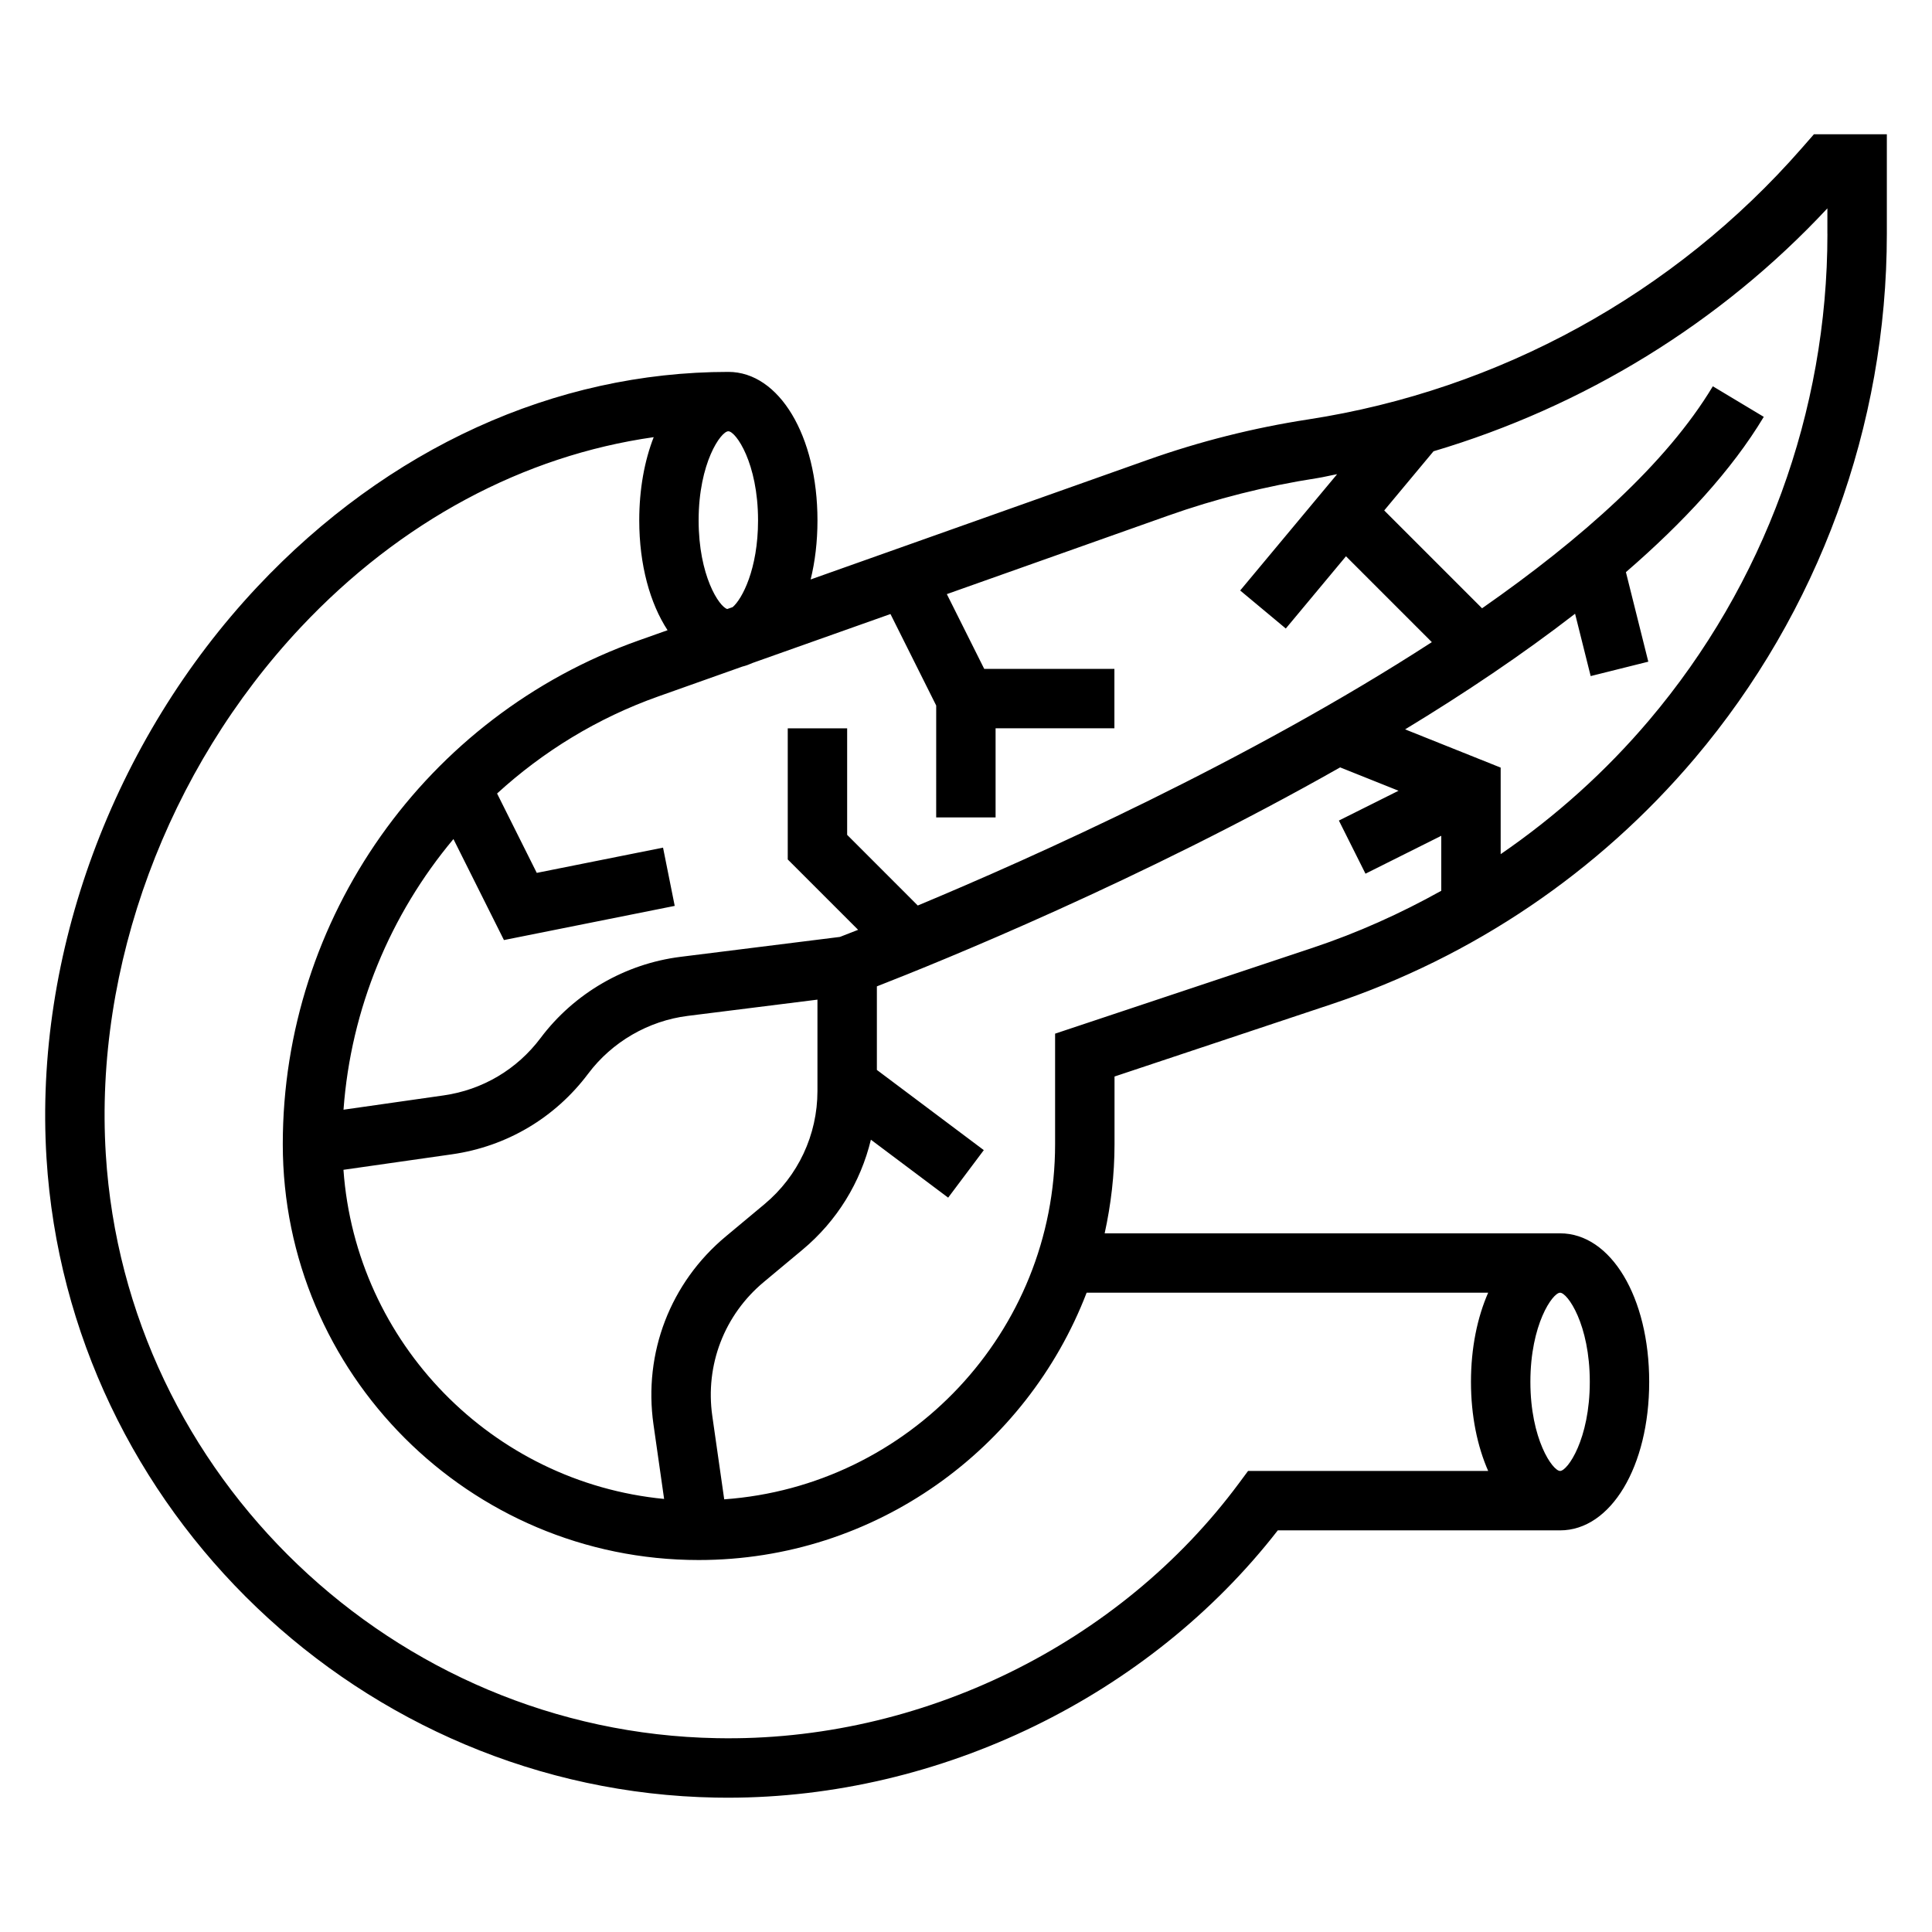
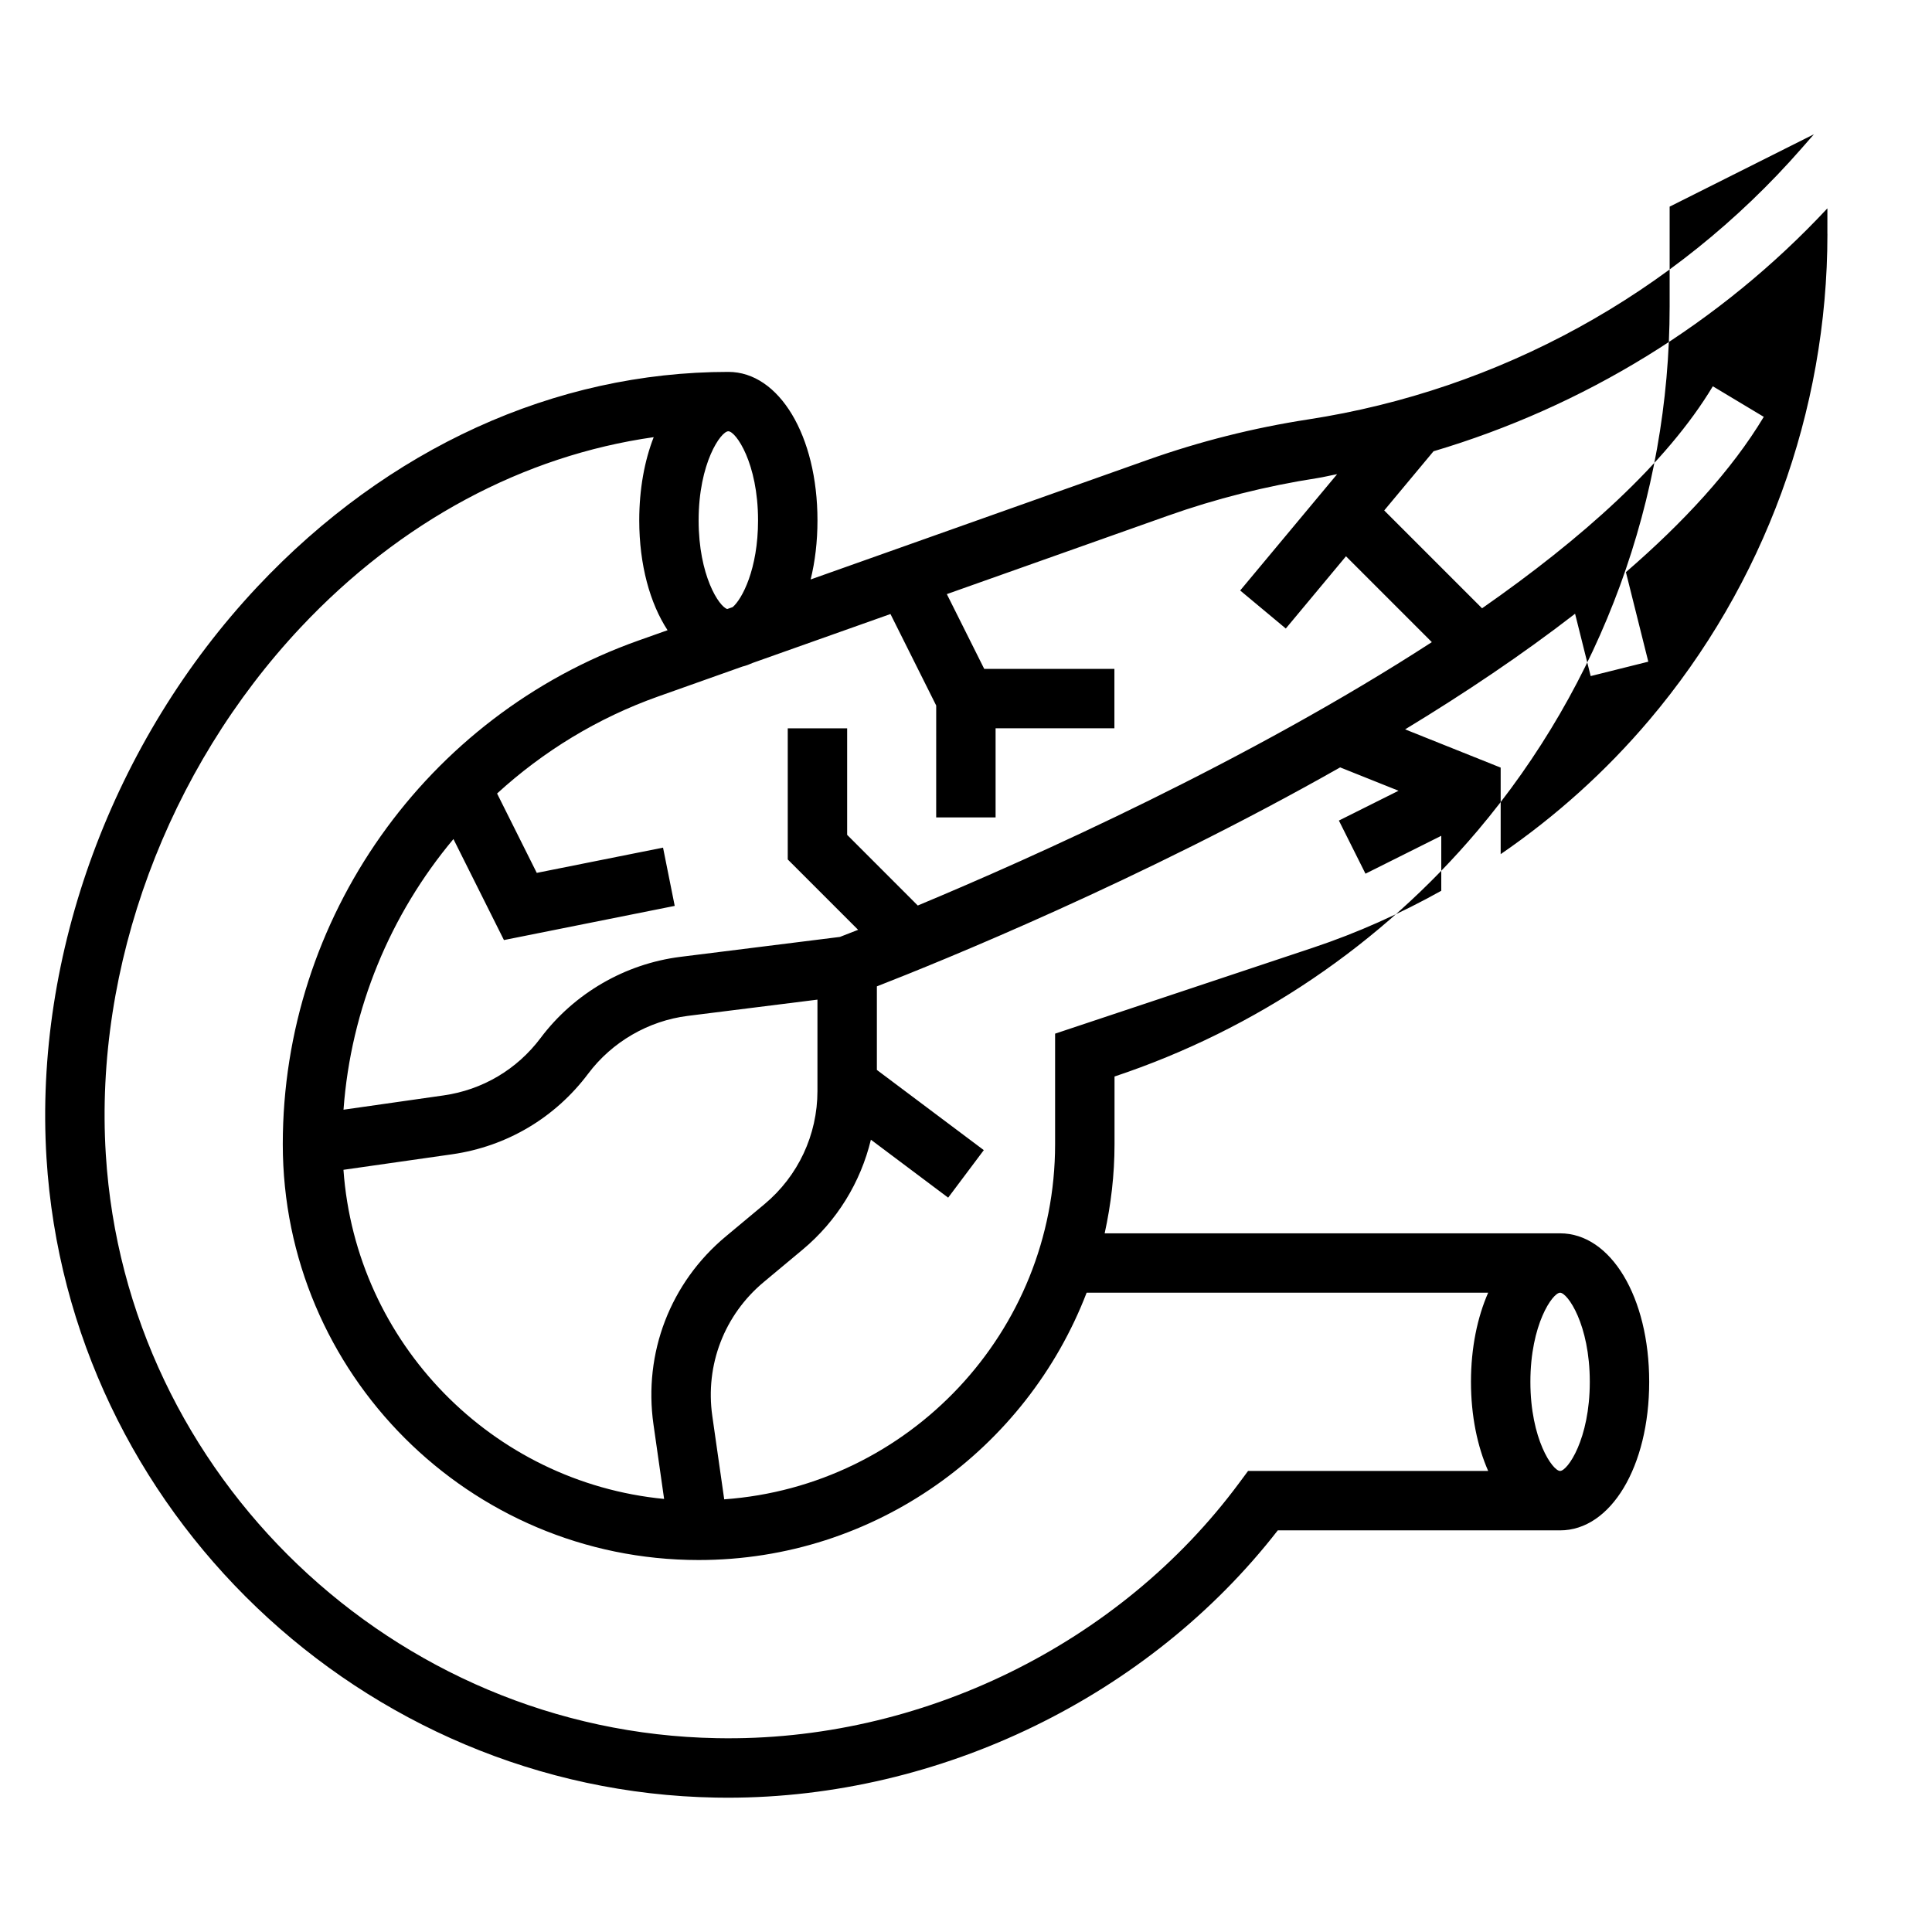
<svg xmlns="http://www.w3.org/2000/svg" fill="#000000" width="800px" height="800px" version="1.1" viewBox="144 144 512 512">
-   <path d="m624.71 179.58-3.297 3.769c-33.707 38.52-80.129 64.016-130.71 71.801-14.469 2.227-28.789 5.832-42.562 10.723l-89.312 31.691c1.172-4.746 1.809-10.027 1.809-15.648 0-22.441-10.156-39.359-23.617-39.359-45.973 0-90.293 20.215-124.79 56.914-38.355 40.824-59.258 97.426-55.91 151.42 5.793 93.34 83.68 167.79 177.32 169.49 1.078 0.023 2.148 0.031 3.227 0.031 56.332 0 111.58-26.867 145.76-70.848h74.809c13.461 0 23.617-16.918 23.617-39.359 0-22.441-10.156-39.359-23.617-39.359h-120.69c1.668-7.621 2.613-15.508 2.613-23.617v-17.941l57.559-19.184c37.438-12.484 70.707-35.008 96.203-65.133 32.828-38.801 50.91-88.16 50.91-138.99v-26.402zm-171.31 101.13c12.84-4.559 26.199-7.918 39.691-10.004 1.77-0.277 3.496-0.723 5.258-1.039l-25.688 30.82 12.09 10.078 15.949-19.145 22.75 22.75c-48.609 31.52-105.84 57.121-136.23 69.801l-18.715-18.727v-28.227h-15.742v34.746l18.648 18.648c-2.273 0.898-3.93 1.535-4.824 1.883l-42.266 5.281c-14.664 1.836-28.168 9.668-37.047 21.492-6.258 8.344-15.398 13.762-25.727 15.23l-26.512 3.785c1.953-26.797 12.43-51.781 29.133-71.723l13.383 26.766 45.258-9.055-3.094-15.438-33.465 6.691-10.516-21.035c12.164-11.125 26.566-19.996 42.723-25.727l22.285-7.91c0.945-0.227 1.852-0.574 2.746-0.977l36.496-12.949 12.121 24.246-0.004 29.656h15.742v-23.617h31.488v-15.742h-34.496l-9.91-19.82zm-136.22 240.79 2.816 19.734c-45.578-4.402-81.695-41.328-84.977-87.223l28.766-4.109c14.492-2.07 27.309-9.66 36.086-21.363 6.328-8.43 15.949-14.012 26.402-15.32l34.359-4.305v24.207c0 11.629-5.125 22.562-14.051 30.008l-10.227 8.527c-14.711 12.246-21.875 30.879-19.176 49.844zm27.711-239.59c0 12.941-4.242 20.867-6.731 22.984l-1.434 0.504c-2.164-0.637-7.582-8.855-7.582-23.488 0-15.242 5.91-23.617 7.871-23.617 1.965 0 7.875 8.379 7.875 23.617zm220.42 228.29c0 15.242-5.91 23.617-7.871 23.617-1.961 0-7.871-8.375-7.871-23.617 0-15.242 5.91-23.617 7.871-23.617 1.957 0 7.871 8.375 7.871 23.617zm-26.934-23.617c-2.848 6.504-4.555 14.57-4.555 23.617s1.707 17.113 4.559 23.617h-63.629l-2.363 3.188c-31.613 42.699-84.395 68.699-138.45 67.629-85.5-1.551-156.61-69.52-161.9-154.73-3.094-49.742 16.234-101.94 51.664-139.66 26.457-28.148 59.117-45.508 93.535-50.391-2.43 6.219-3.832 13.746-3.832 22.051 0 11.824 2.867 22.02 7.504 29.109l-7.699 2.731c-56.391 20.004-94.27 73.645-94.27 133.47 0 60.773 49.438 110.21 110.21 110.21 46.895 0 86.922-29.488 102.82-70.848zm-46.441-91.426-68.324 22.773v29.293c0 49.797-38.762 90.621-87.688 94.117l-3.156-22.082c-1.93-13.516 3.18-26.797 13.664-35.527l10.227-8.527c9.148-7.621 15.406-17.863 18.137-29.172l20.477 15.359 9.445-12.594-28.336-21.254v-22.145c16.609-6.473 69.887-28.047 122.77-58.031l15.477 6.188-15.809 7.902 7.047 14.082 20.086-10.043v14.57c-10.816 6.031-22.164 11.141-34.012 15.09zm136.35-189.18c0 47.105-16.75 92.852-47.184 128.81-11.543 13.645-24.824 25.562-39.41 35.574v-22.938l-25.324-10.133c15.785-9.574 31.117-19.859 45.043-30.645l4.133 16.523 15.273-3.816-5.934-23.727c15.258-13.195 28.039-27.008 36.535-41.156l-13.5-8.102c-12.266 20.438-34.809 40.461-61.156 58.836l-25.93-25.93 13.066-15.68c39.746-11.809 75.934-33.883 104.38-64.379l-0.004 6.762z" />
+   <path d="m624.71 179.58-3.297 3.769c-33.707 38.52-80.129 64.016-130.71 71.801-14.469 2.227-28.789 5.832-42.562 10.723l-89.312 31.691c1.172-4.746 1.809-10.027 1.809-15.648 0-22.441-10.156-39.359-23.617-39.359-45.973 0-90.293 20.215-124.79 56.914-38.355 40.824-59.258 97.426-55.91 151.42 5.793 93.34 83.68 167.79 177.32 169.49 1.078 0.023 2.148 0.031 3.227 0.031 56.332 0 111.58-26.867 145.76-70.848h74.809c13.461 0 23.617-16.918 23.617-39.359 0-22.441-10.156-39.359-23.617-39.359h-120.69c1.668-7.621 2.613-15.508 2.613-23.617v-17.941c37.438-12.484 70.707-35.008 96.203-65.133 32.828-38.801 50.91-88.16 50.91-138.99v-26.402zm-171.31 101.13c12.84-4.559 26.199-7.918 39.691-10.004 1.77-0.277 3.496-0.723 5.258-1.039l-25.688 30.82 12.09 10.078 15.949-19.145 22.75 22.75c-48.609 31.52-105.84 57.121-136.23 69.801l-18.715-18.727v-28.227h-15.742v34.746l18.648 18.648c-2.273 0.898-3.93 1.535-4.824 1.883l-42.266 5.281c-14.664 1.836-28.168 9.668-37.047 21.492-6.258 8.344-15.398 13.762-25.727 15.23l-26.512 3.785c1.953-26.797 12.43-51.781 29.133-71.723l13.383 26.766 45.258-9.055-3.094-15.438-33.465 6.691-10.516-21.035c12.164-11.125 26.566-19.996 42.723-25.727l22.285-7.91c0.945-0.227 1.852-0.574 2.746-0.977l36.496-12.949 12.121 24.246-0.004 29.656h15.742v-23.617h31.488v-15.742h-34.496l-9.91-19.82zm-136.22 240.79 2.816 19.734c-45.578-4.402-81.695-41.328-84.977-87.223l28.766-4.109c14.492-2.07 27.309-9.66 36.086-21.363 6.328-8.43 15.949-14.012 26.402-15.32l34.359-4.305v24.207c0 11.629-5.125 22.562-14.051 30.008l-10.227 8.527c-14.711 12.246-21.875 30.879-19.176 49.844zm27.711-239.59c0 12.941-4.242 20.867-6.731 22.984l-1.434 0.504c-2.164-0.637-7.582-8.855-7.582-23.488 0-15.242 5.91-23.617 7.871-23.617 1.965 0 7.875 8.379 7.875 23.617zm220.42 228.29c0 15.242-5.91 23.617-7.871 23.617-1.961 0-7.871-8.375-7.871-23.617 0-15.242 5.91-23.617 7.871-23.617 1.957 0 7.871 8.375 7.871 23.617zm-26.934-23.617c-2.848 6.504-4.555 14.57-4.555 23.617s1.707 17.113 4.559 23.617h-63.629l-2.363 3.188c-31.613 42.699-84.395 68.699-138.45 67.629-85.5-1.551-156.61-69.52-161.9-154.73-3.094-49.742 16.234-101.94 51.664-139.66 26.457-28.148 59.117-45.508 93.535-50.391-2.43 6.219-3.832 13.746-3.832 22.051 0 11.824 2.867 22.02 7.504 29.109l-7.699 2.731c-56.391 20.004-94.27 73.645-94.27 133.47 0 60.773 49.438 110.21 110.21 110.21 46.895 0 86.922-29.488 102.82-70.848zm-46.441-91.426-68.324 22.773v29.293c0 49.797-38.762 90.621-87.688 94.117l-3.156-22.082c-1.93-13.516 3.18-26.797 13.664-35.527l10.227-8.527c9.148-7.621 15.406-17.863 18.137-29.172l20.477 15.359 9.445-12.594-28.336-21.254v-22.145c16.609-6.473 69.887-28.047 122.77-58.031l15.477 6.188-15.809 7.902 7.047 14.082 20.086-10.043v14.57c-10.816 6.031-22.164 11.141-34.012 15.09zm136.35-189.18c0 47.105-16.75 92.852-47.184 128.81-11.543 13.645-24.824 25.562-39.41 35.574v-22.938l-25.324-10.133c15.785-9.574 31.117-19.859 45.043-30.645l4.133 16.523 15.273-3.816-5.934-23.727c15.258-13.195 28.039-27.008 36.535-41.156l-13.5-8.102c-12.266 20.438-34.809 40.461-61.156 58.836l-25.93-25.93 13.066-15.68c39.746-11.809 75.934-33.883 104.38-64.379l-0.004 6.762z" />
</svg>